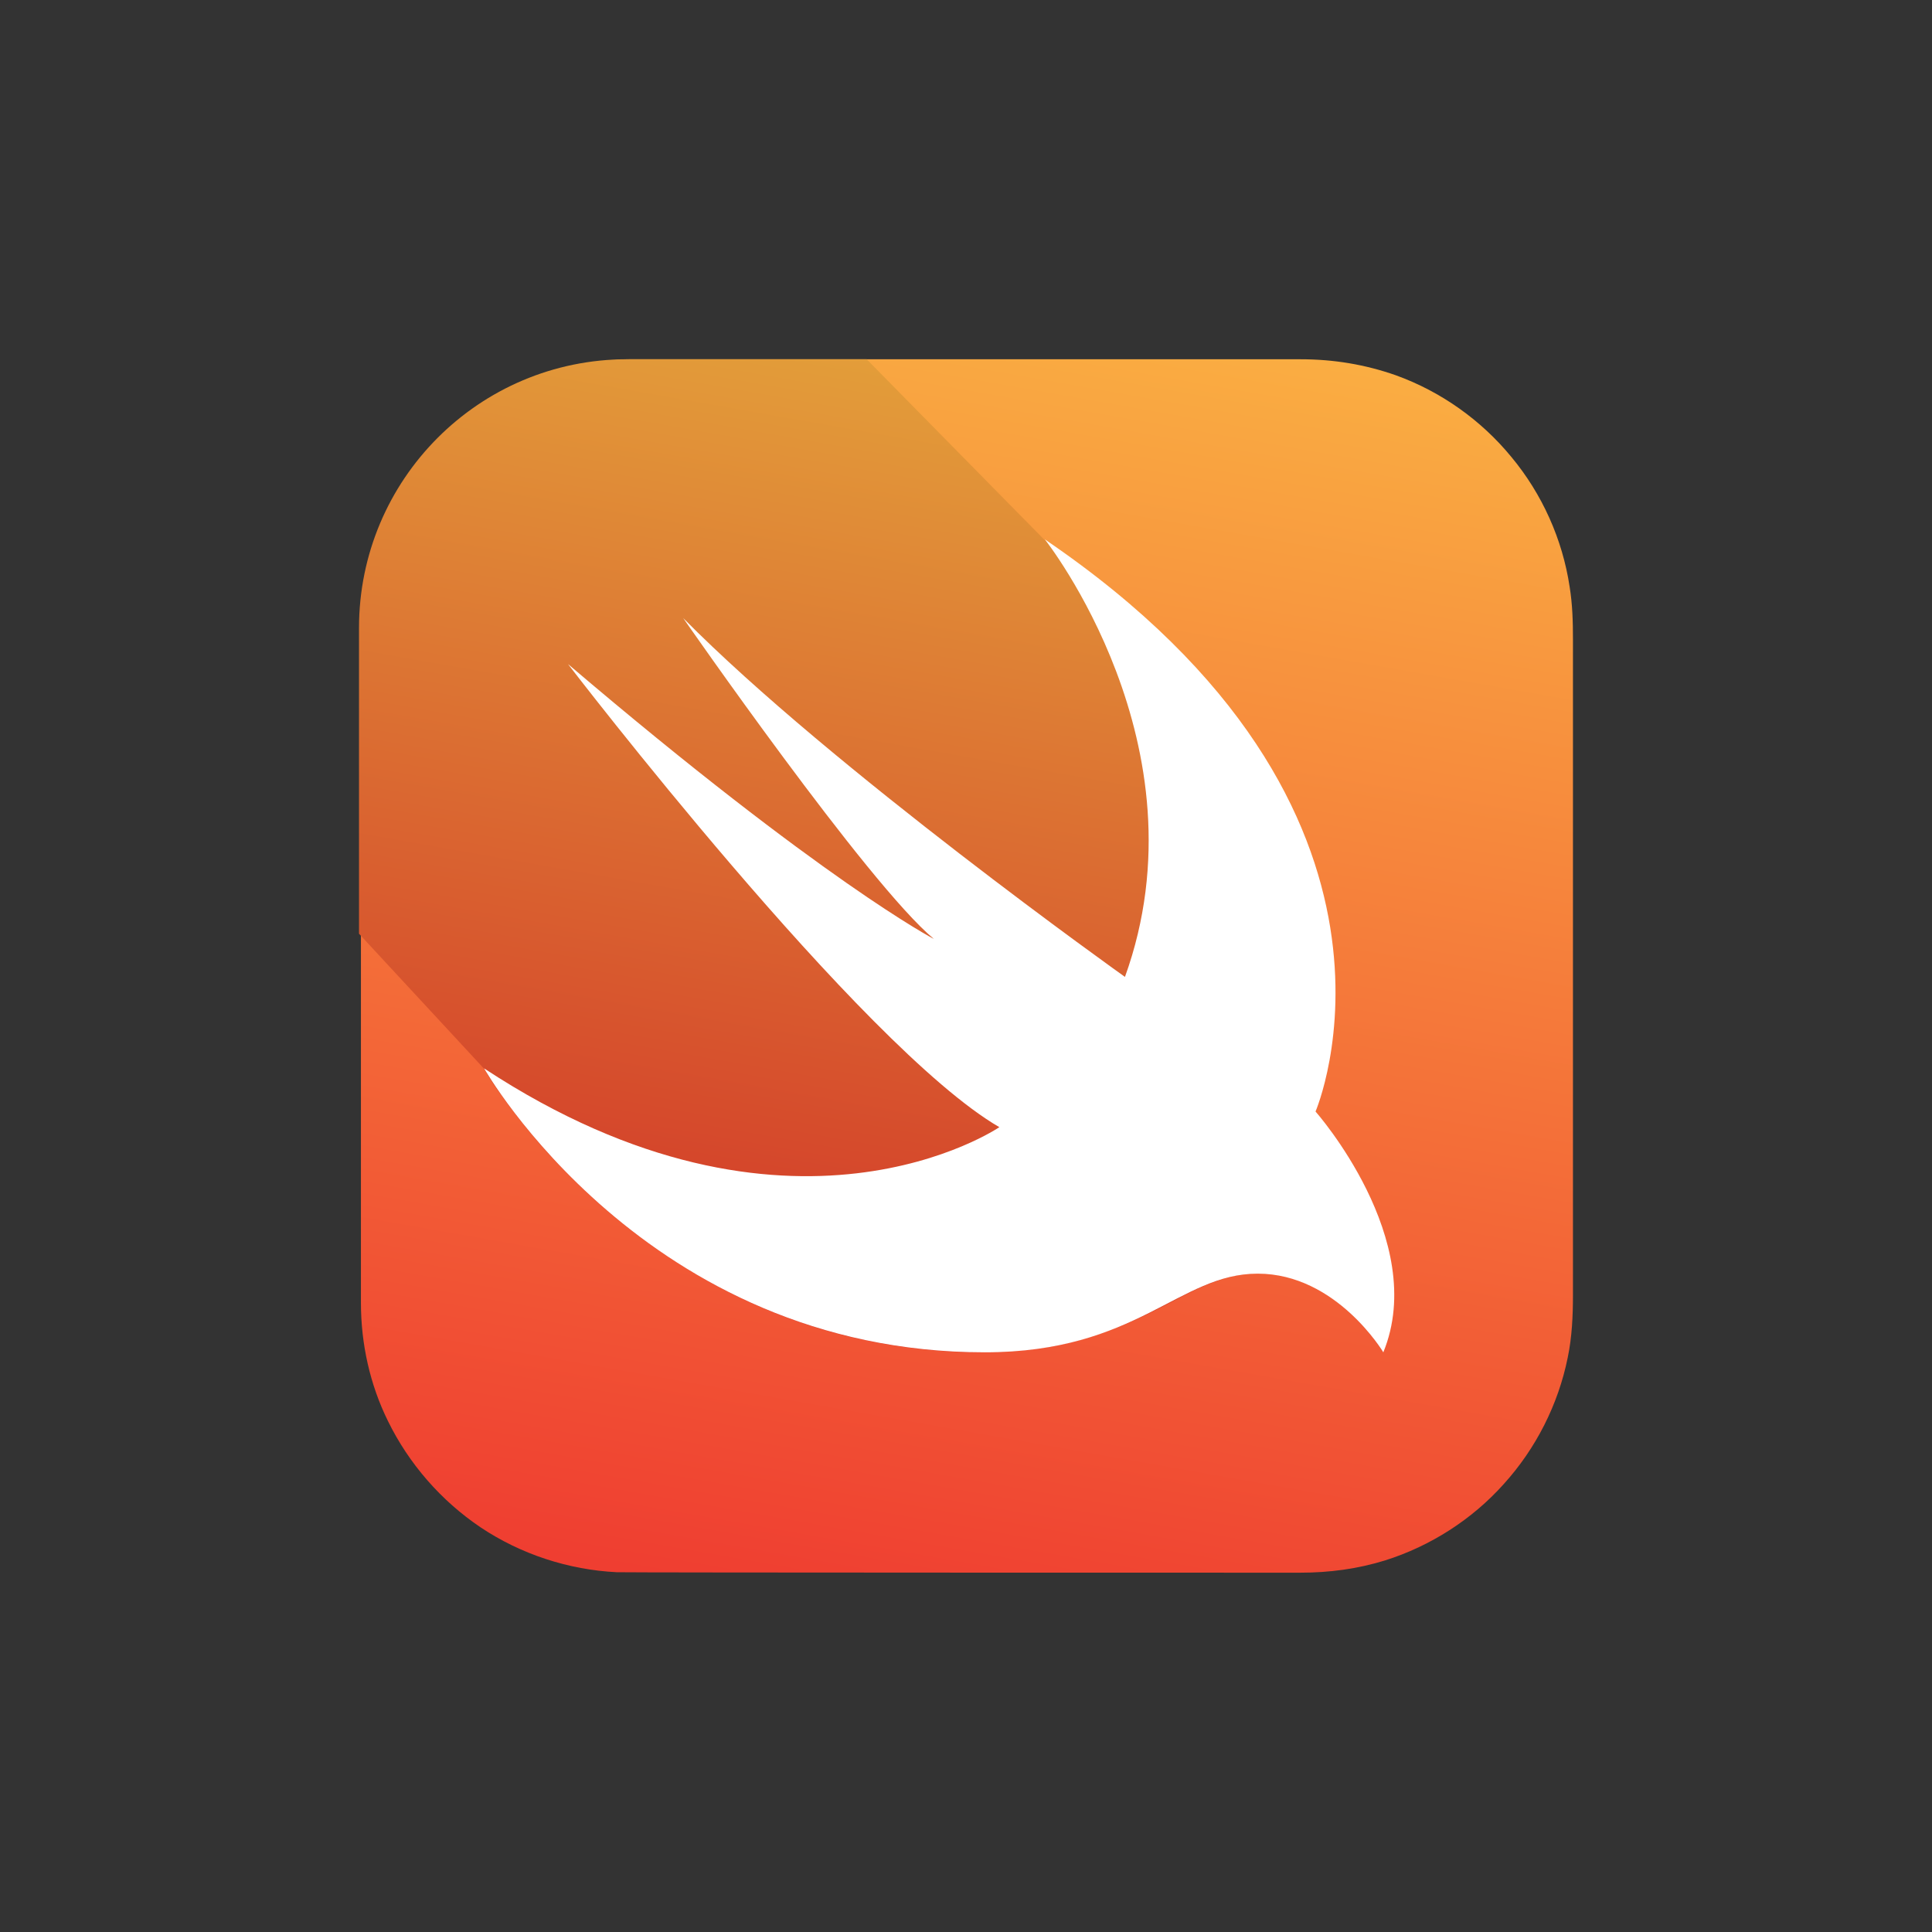
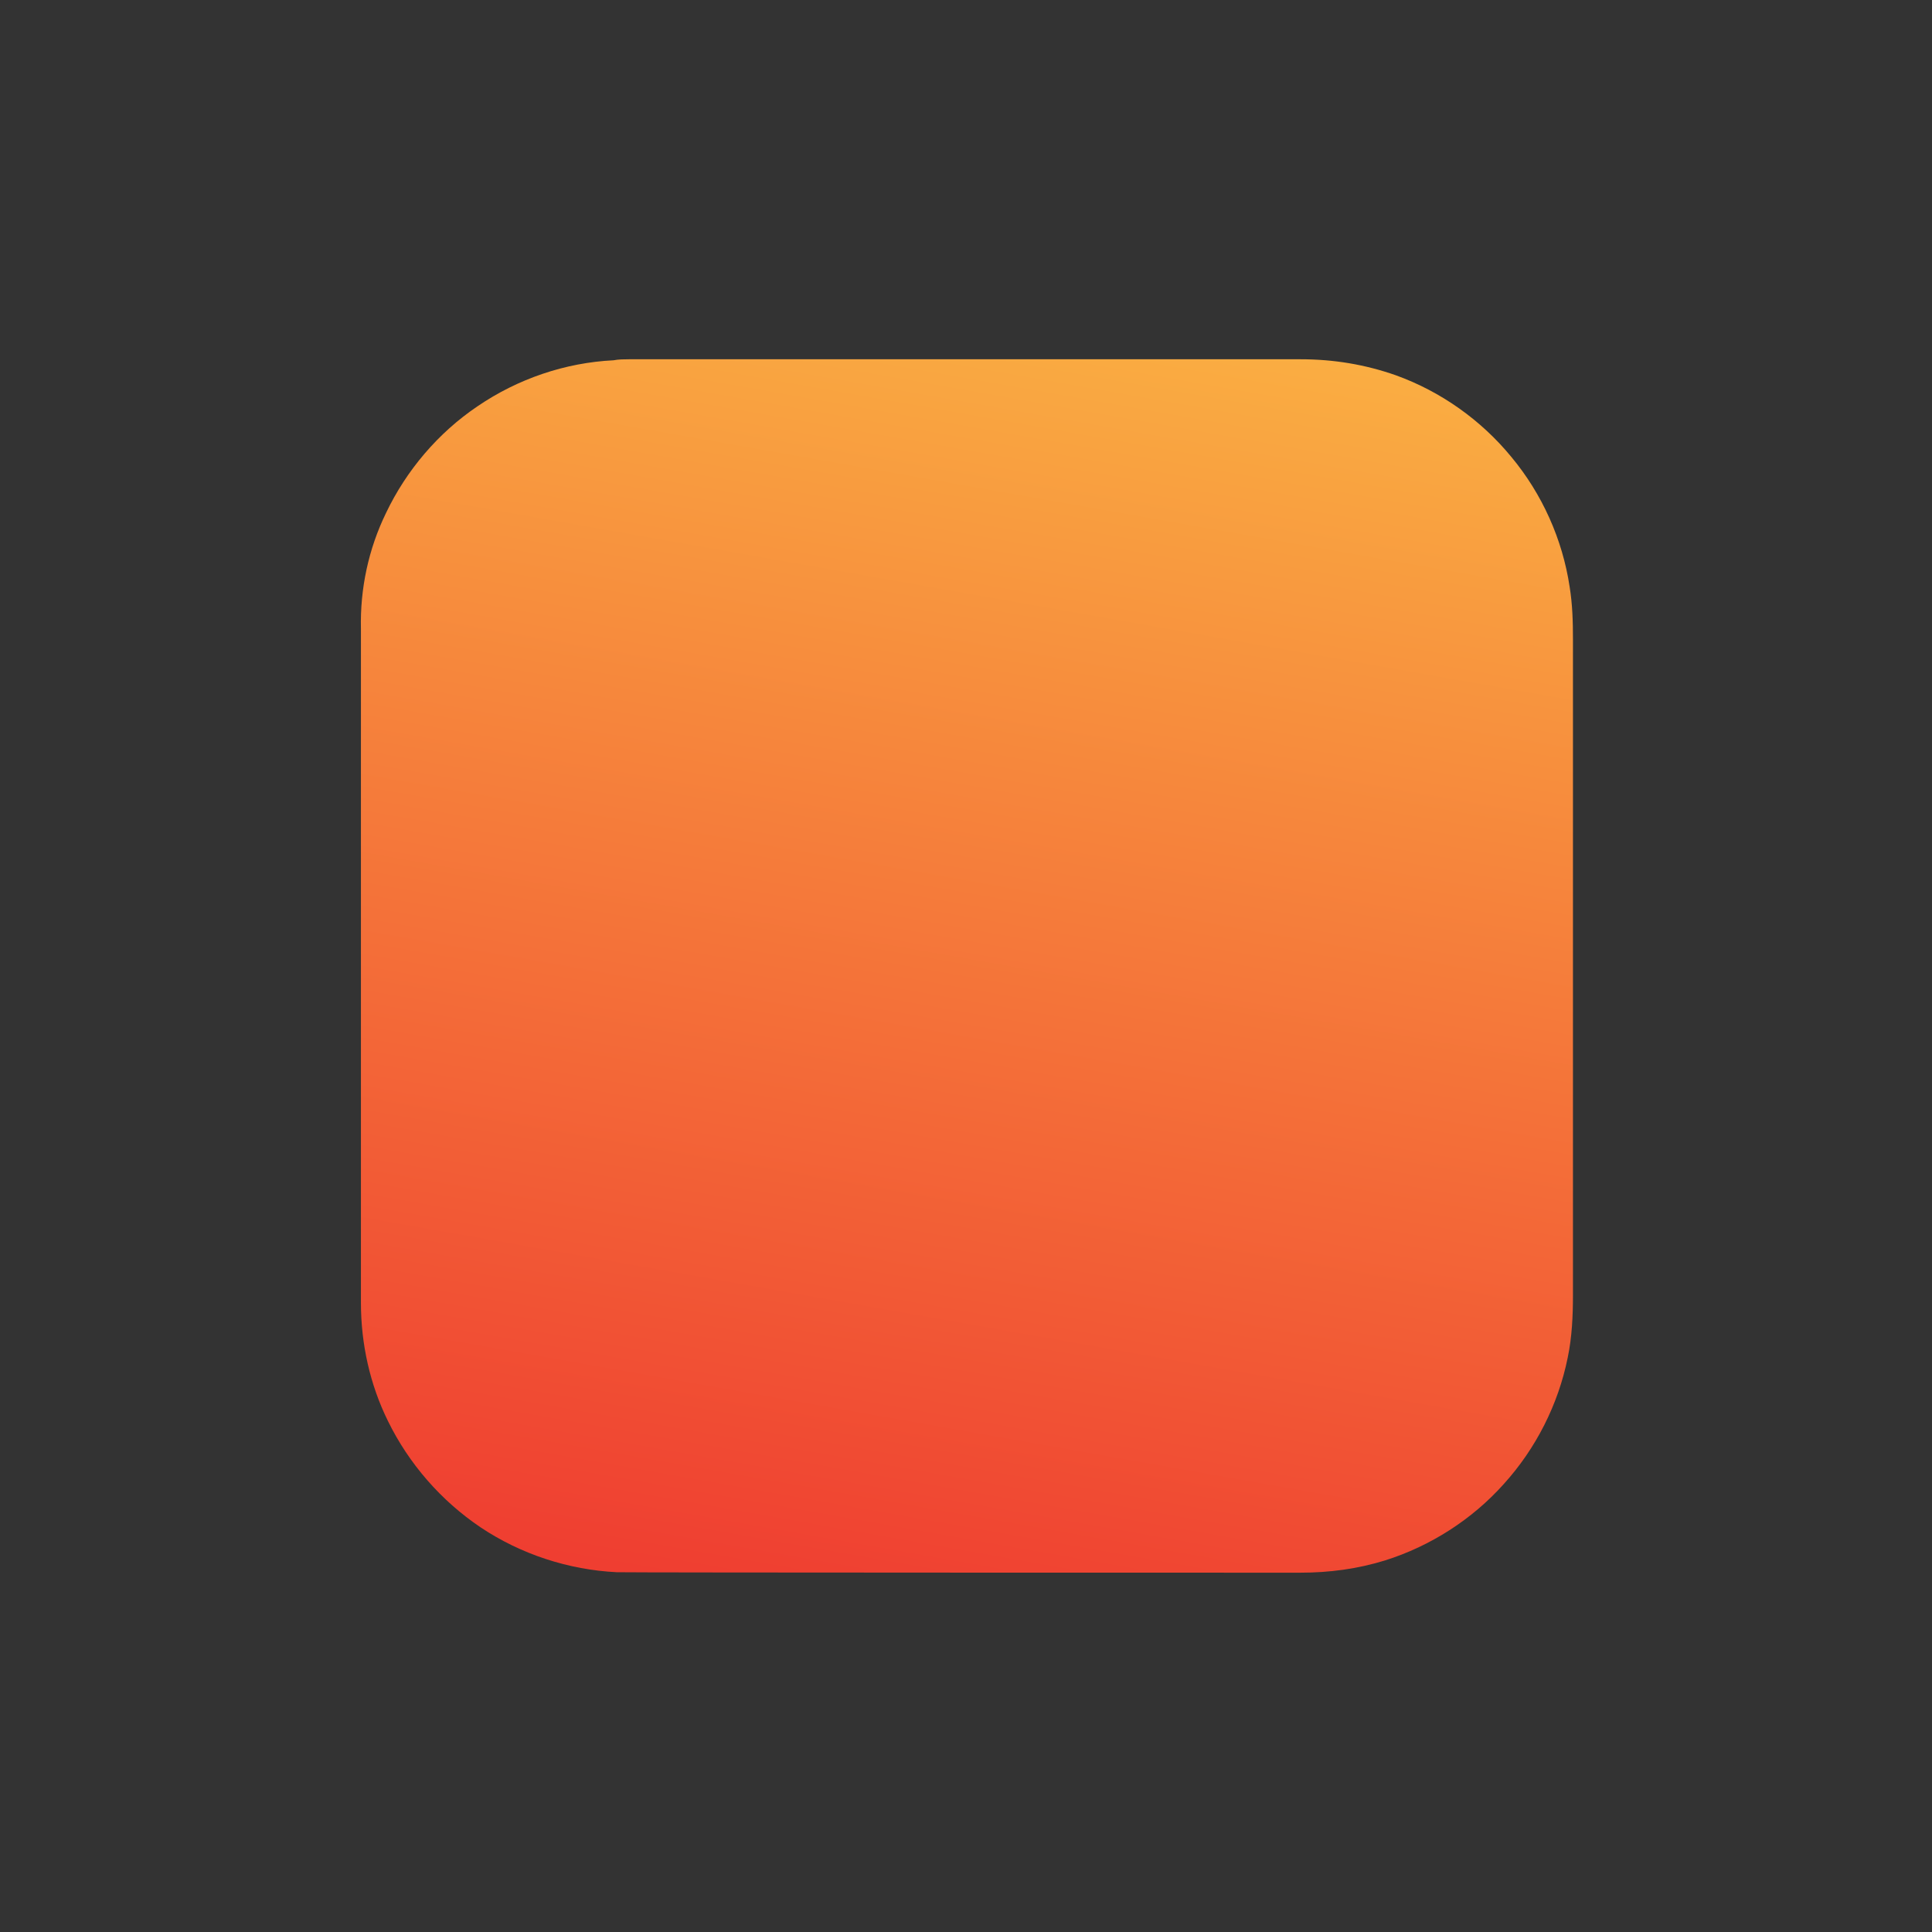
<svg xmlns="http://www.w3.org/2000/svg" id="Layer_1" viewBox="0 0 500 500">
  <rect x="0" y="0" width="500" height="500" fill="#333333" stroke="none" />
  <defs>
    <style>.cls-1{fill:url(#linear-gradient-2);}.cls-2{fill:#fff;}.cls-3{fill:url(#linear-gradient);}</style>
    <linearGradient id="linear-gradient" x1="-2900.33" y1="49.22" x2="-2894.26" y2="83.66" gradientTransform="translate(-28043.71 -398.84) rotate(-180) scale(9.77 -9.77)" gradientUnits="userSpaceOnUse">
      <stop offset="0" stop-color="#faae42" />
      <stop offset="1" stop-color="#ef3e31" />
    </linearGradient>
    <linearGradient id="linear-gradient-2" x1="-933.61" y1="1324.61" x2="-938.06" y2="1299.39" gradientTransform="translate(9370.45 13033.73) scale(9.77 -9.77)" gradientUnits="userSpaceOnUse">
      <stop offset="0" stop-color="#e39f3a" />
      <stop offset="1" stop-color="#d33929" />
    </linearGradient>
  </defs>
  <path class="cls-3" d="m162.72,92.98h173.94c8.46,0,16.68,1.35,24.66,4.17,11.53,4.17,21.96,11.53,29.81,21.1,7.97,9.57,13.25,21.34,15.09,33.61.74,4.54.86,9.08.86,13.62v169.65c0,5.4-.25,10.92-1.35,16.19-2.45,12.14-8.22,23.55-16.56,32.75-8.22,9.2-19.01,16.07-30.67,19.75-7.11,2.21-14.47,3.19-21.96,3.19-3.31,0-174.31,0-176.89-.12-12.51-.61-24.9-4.66-35.33-11.65-10.18-6.87-18.52-16.44-23.92-27.48-4.66-9.45-6.99-19.99-6.99-30.54v-174.43c-.25-10.43,1.96-20.73,6.5-30.05,5.27-11.04,13.49-20.73,23.68-27.6,10.43-7.11,22.69-11.29,35.21-11.9,1.23-.25,2.58-.25,3.93-.25Z" />
-   <path class="cls-1" d="m357.89,349.85c-1.1-1.72-2.33-3.43-3.68-5.03-3.07-3.68-6.62-6.87-10.55-9.57-4.91-3.31-10.67-5.4-16.56-5.64-4.17-.25-8.34.49-12.27,1.96-3.93,1.35-7.73,3.31-11.41,5.27-4.29,2.21-8.59,4.42-13.13,6.26-5.4,2.21-11.04,3.93-16.81,5.15-7.24,1.35-14.6,1.84-21.84,1.72-13.13-.25-26.25-2.21-38.76-5.89-11.04-3.31-21.59-7.85-31.53-13.62-8.71-5.03-16.81-10.79-24.41-17.3-6.26-5.4-12.02-11.16-17.42-17.3-3.68-4.29-7.24-8.83-10.55-13.49-1.35-1.84-2.58-3.8-3.68-5.77l-32.38-34.96v-79.12c0-38.4,31.04-69.55,69.43-69.55h61.95l45.88,46.61c103.53,70.41,70.04,148.06,70.04,148.06,0,0,29.44,33.12,17.66,62.19Z" />
-   <path class="cls-2" d="m270.42,139.6c103.53,70.41,70.04,148.06,70.04,148.06,0,0,29.44,33.24,17.54,62.32,0,0-12.14-20.36-32.51-20.36s-31.16,20.36-70.66,20.36c-87.95,0-129.54-73.48-129.54-73.48,79.24,52.13,133.34,15.21,133.34,15.21-35.7-20.73-111.63-119.85-111.63-119.85,66.12,56.3,94.7,71.15,94.7,71.15-17.05-14.11-64.89-83.05-64.89-83.05,38.27,38.76,114.33,92.86,114.33,92.86,21.59-59.86-20.73-113.22-20.73-113.22Z" />
</svg>